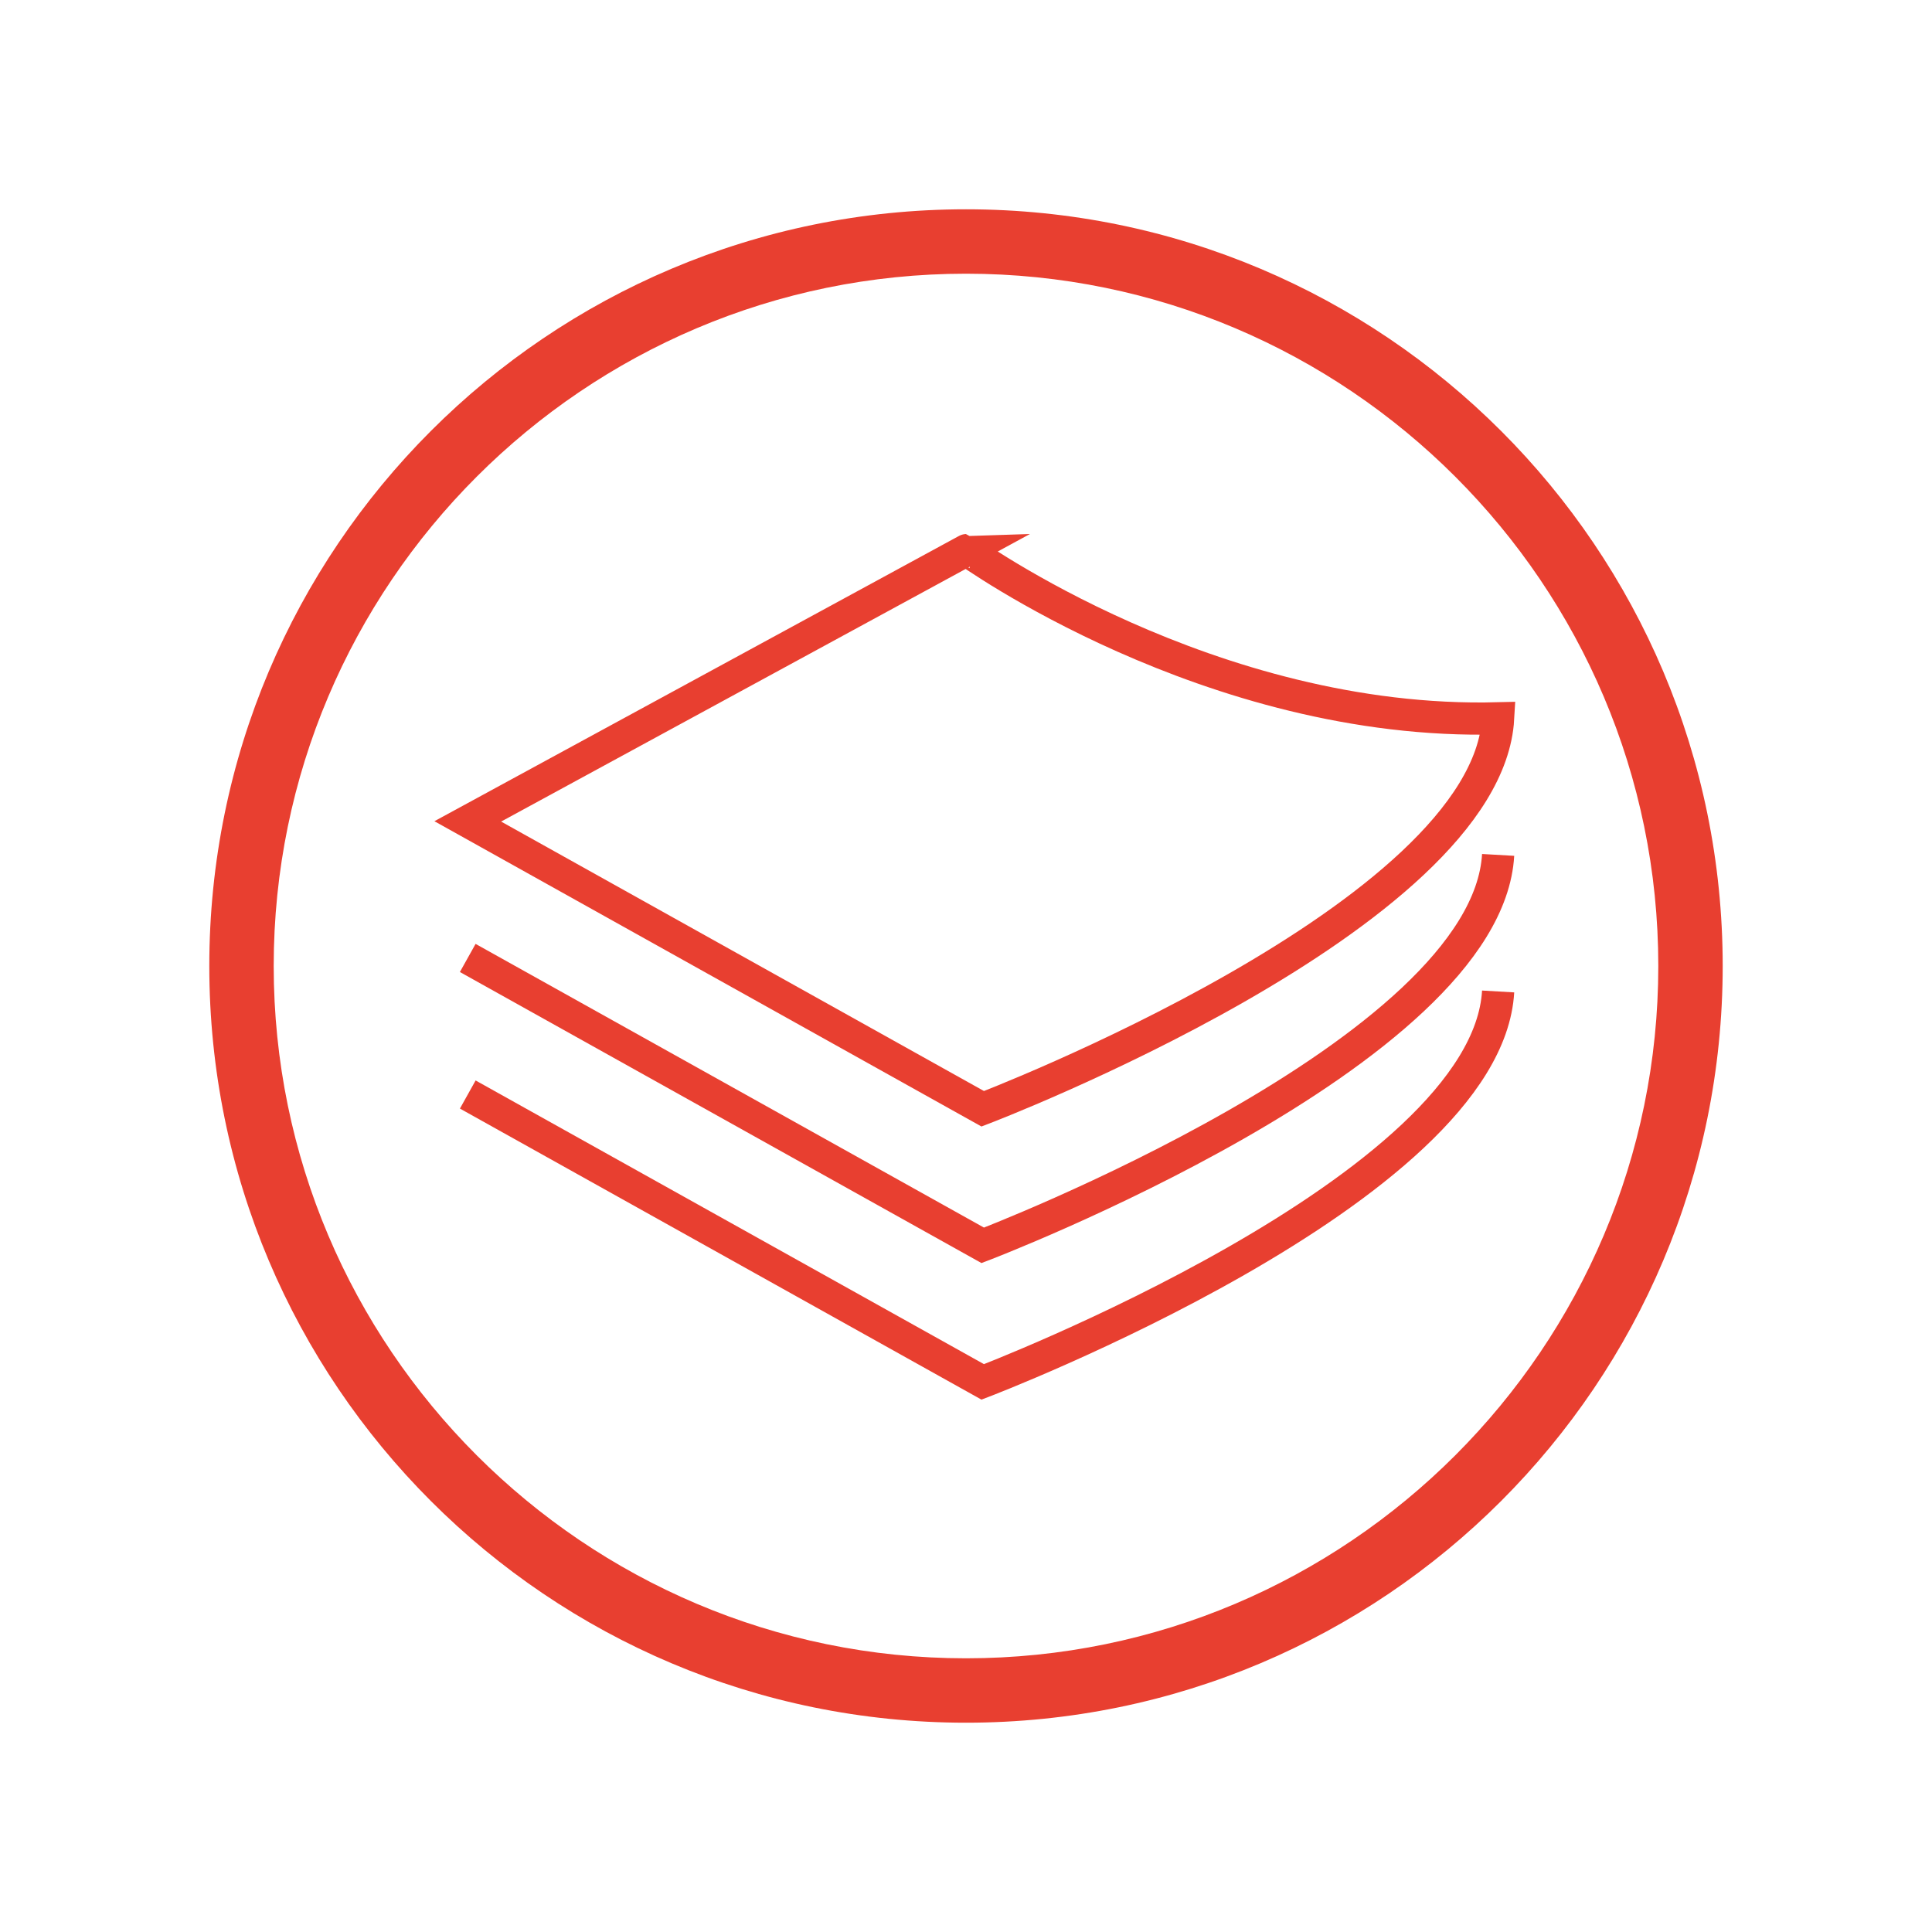
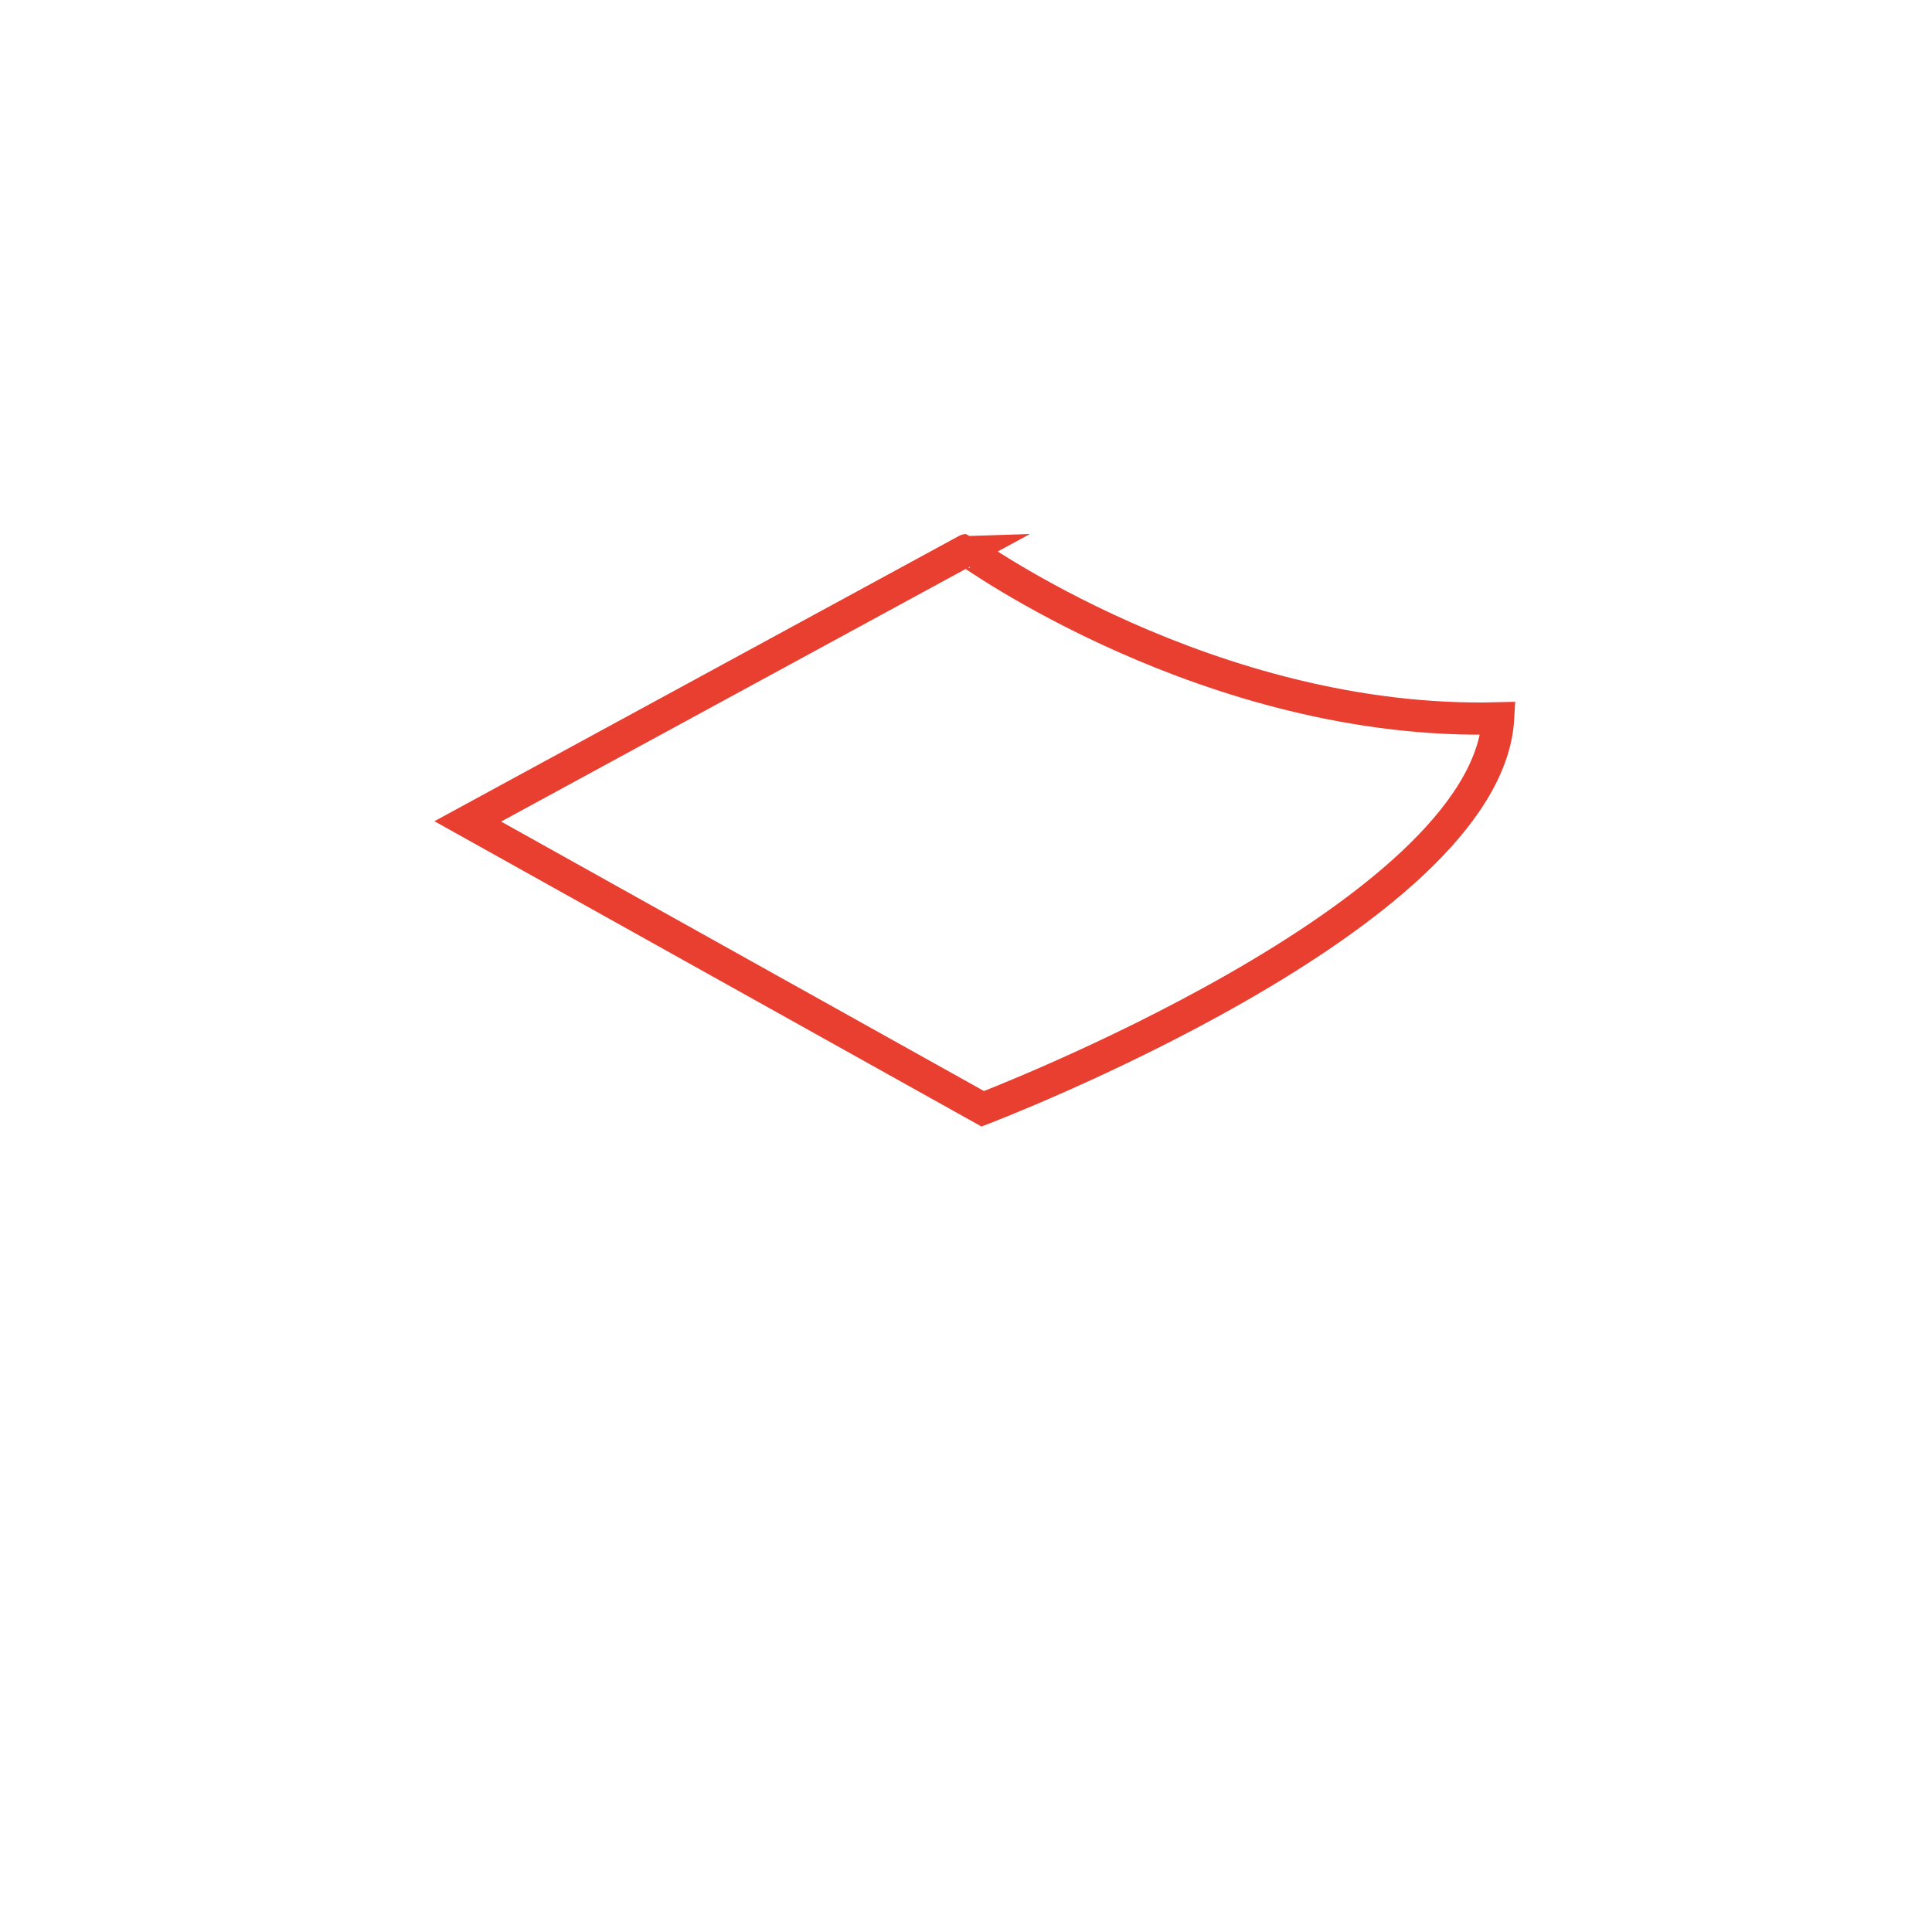
<svg xmlns="http://www.w3.org/2000/svg" version="1.1" id="Layer_1" x="0px" y="0px" width="60px" height="60px" viewBox="0 0 60 60" enable-background="new 0 0 60 60" xml:space="preserve">
  <g>
-     <path fill="none" stroke="#E83F30" stroke-miterlimit="10" d="M46.526,30.791C46.173,36.95,30.52,42.916,30.52,42.916   l-15.993-8.925" />
-     <path fill="none" stroke="#E83F30" stroke-miterlimit="10" d="M46.526,26.55C46.173,32.709,30.52,38.675,30.52,38.675L14.526,29.75   " />
    <path fill="none" stroke="#E83F30" stroke-miterlimit="10" d="M46.526,22.309C46.173,28.469,30.52,34.434,30.52,34.434   l-15.993-8.925l15.493-8.425C30.02,17.084,37.573,22.545,46.526,22.309z" />
    <g>
-       <path fill="#E83F30" d="M30,8.5c11.855,0,21.5,9.645,21.5,21.5S41.855,51.5,30,51.5S8.5,41.855,8.5,30S18.145,8.5,30,8.5 M30,6.5    C17.021,6.5,6.5,17.021,6.5,30S17.021,53.5,30,53.5S53.5,42.979,53.5,30S42.979,6.5,30,6.5L30,6.5z" />
-     </g>
+       </g>
  </g>
</svg>